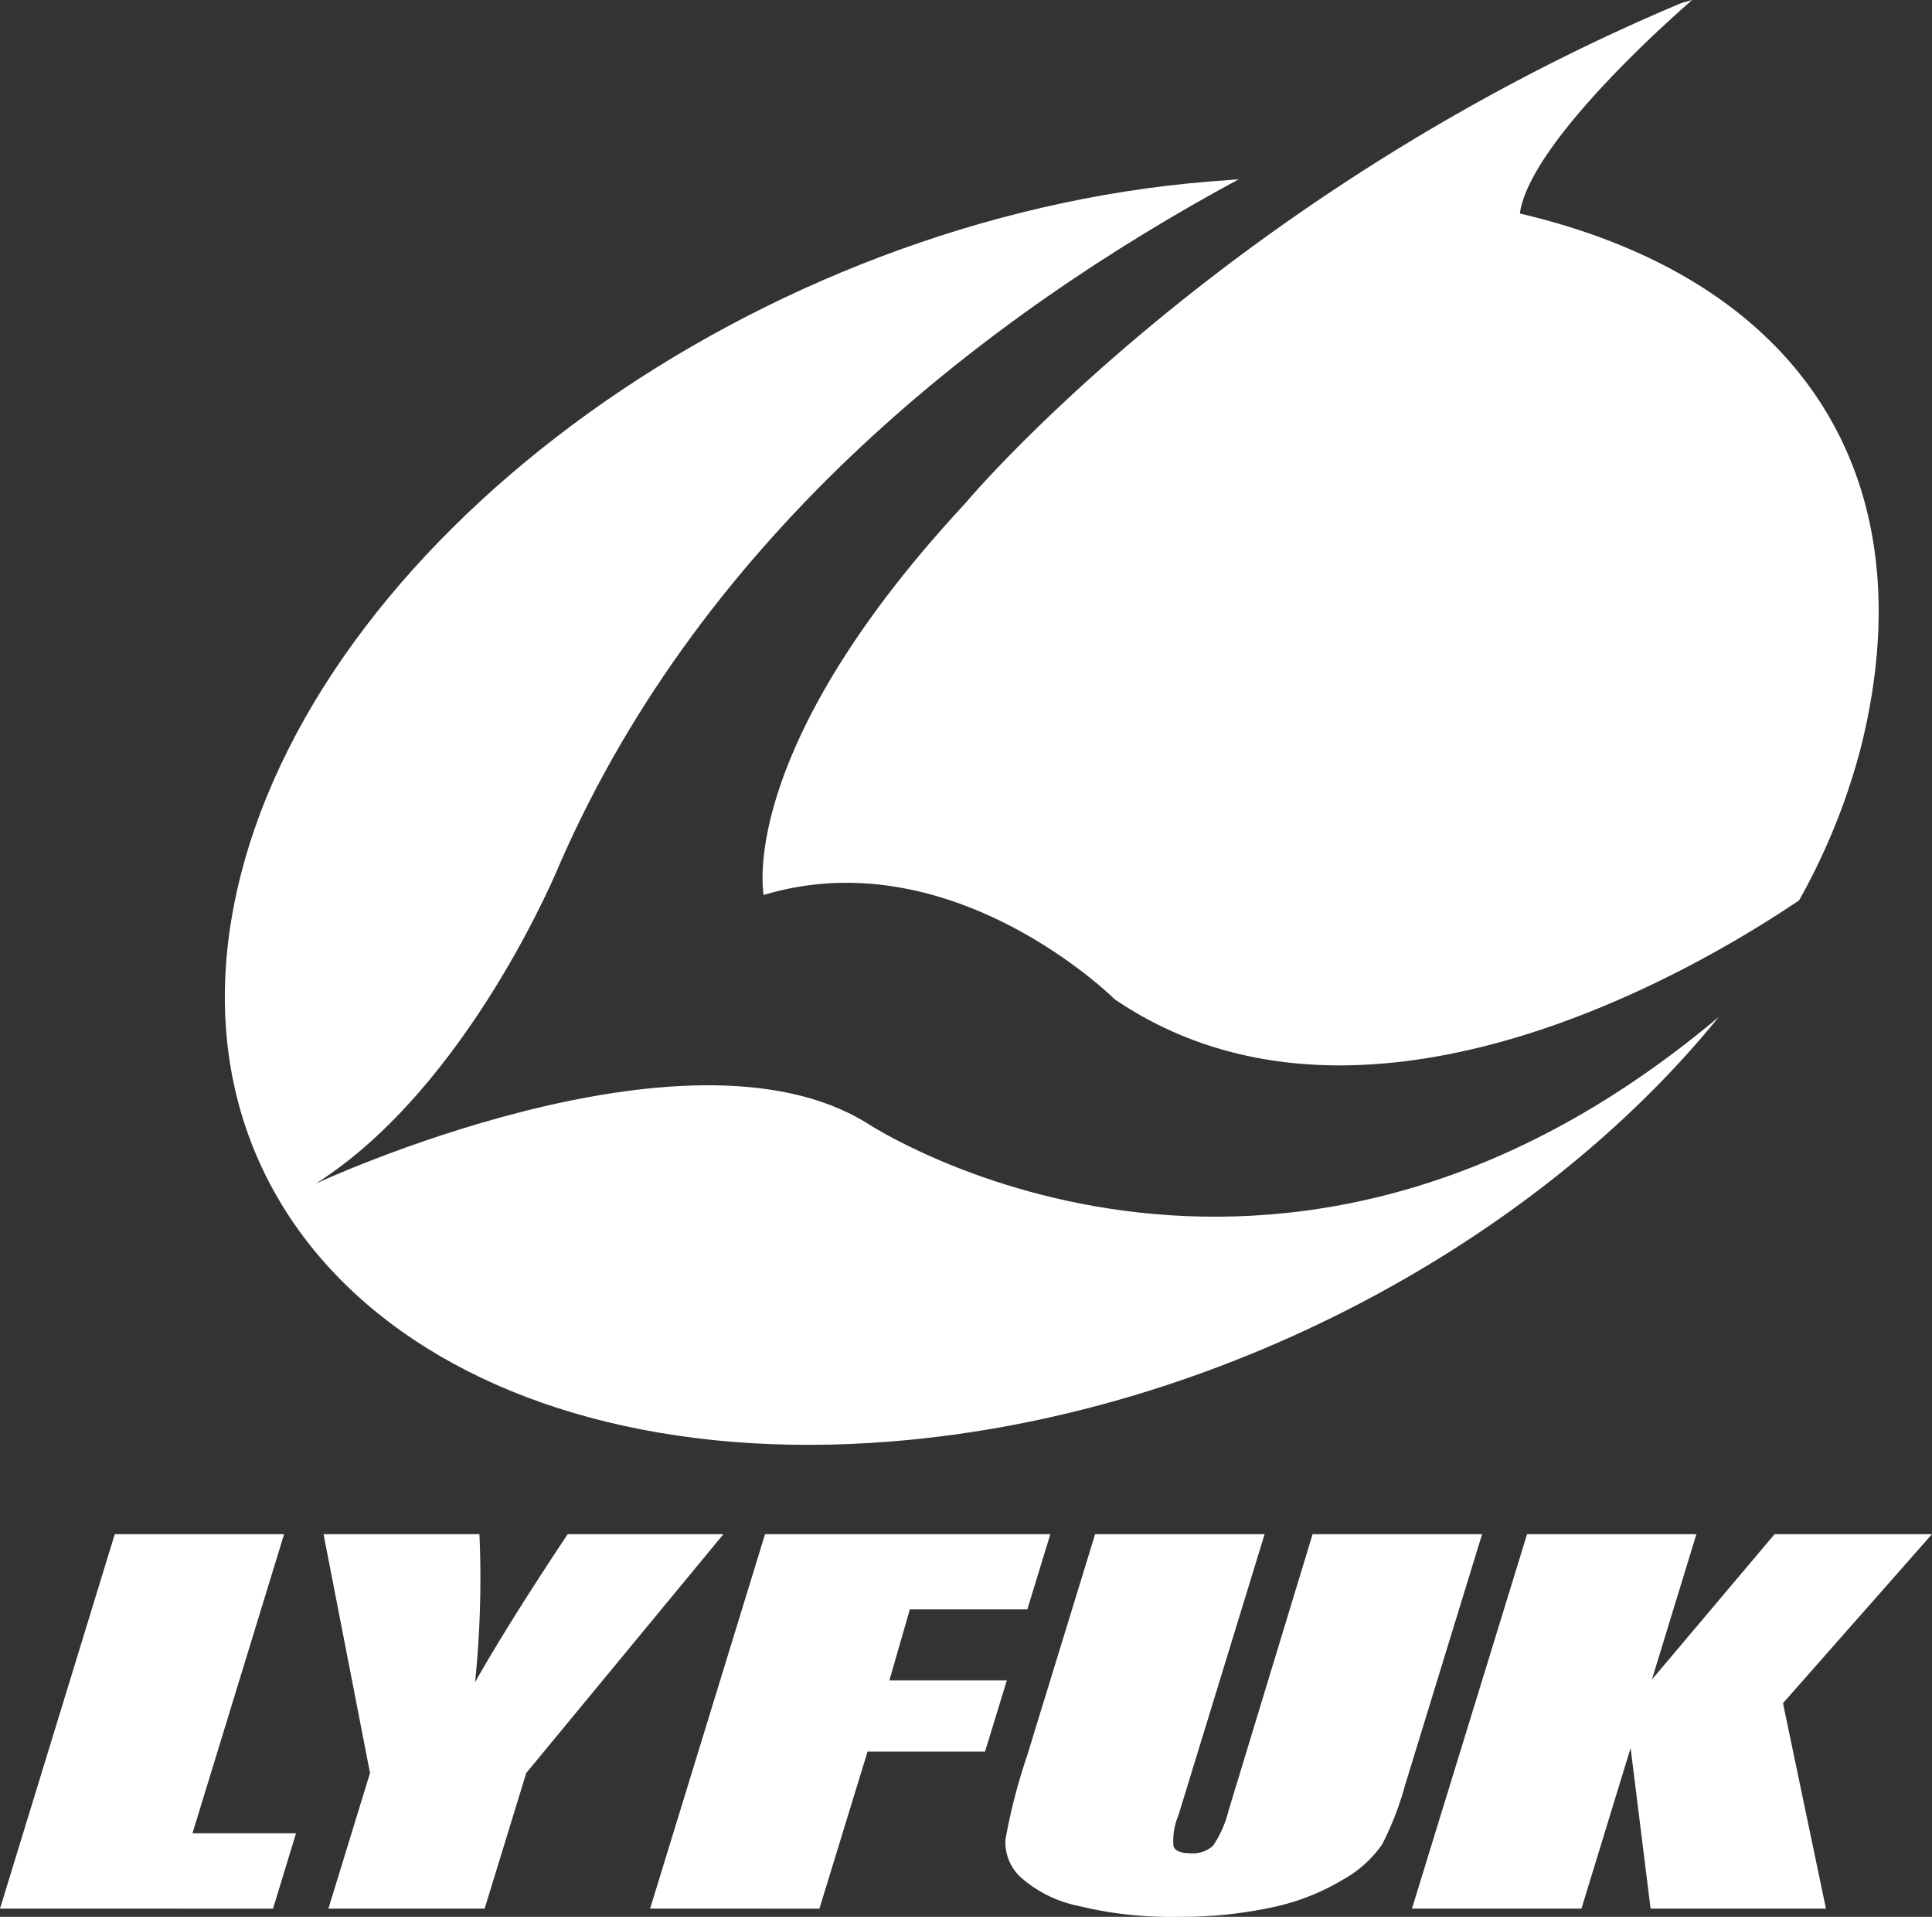
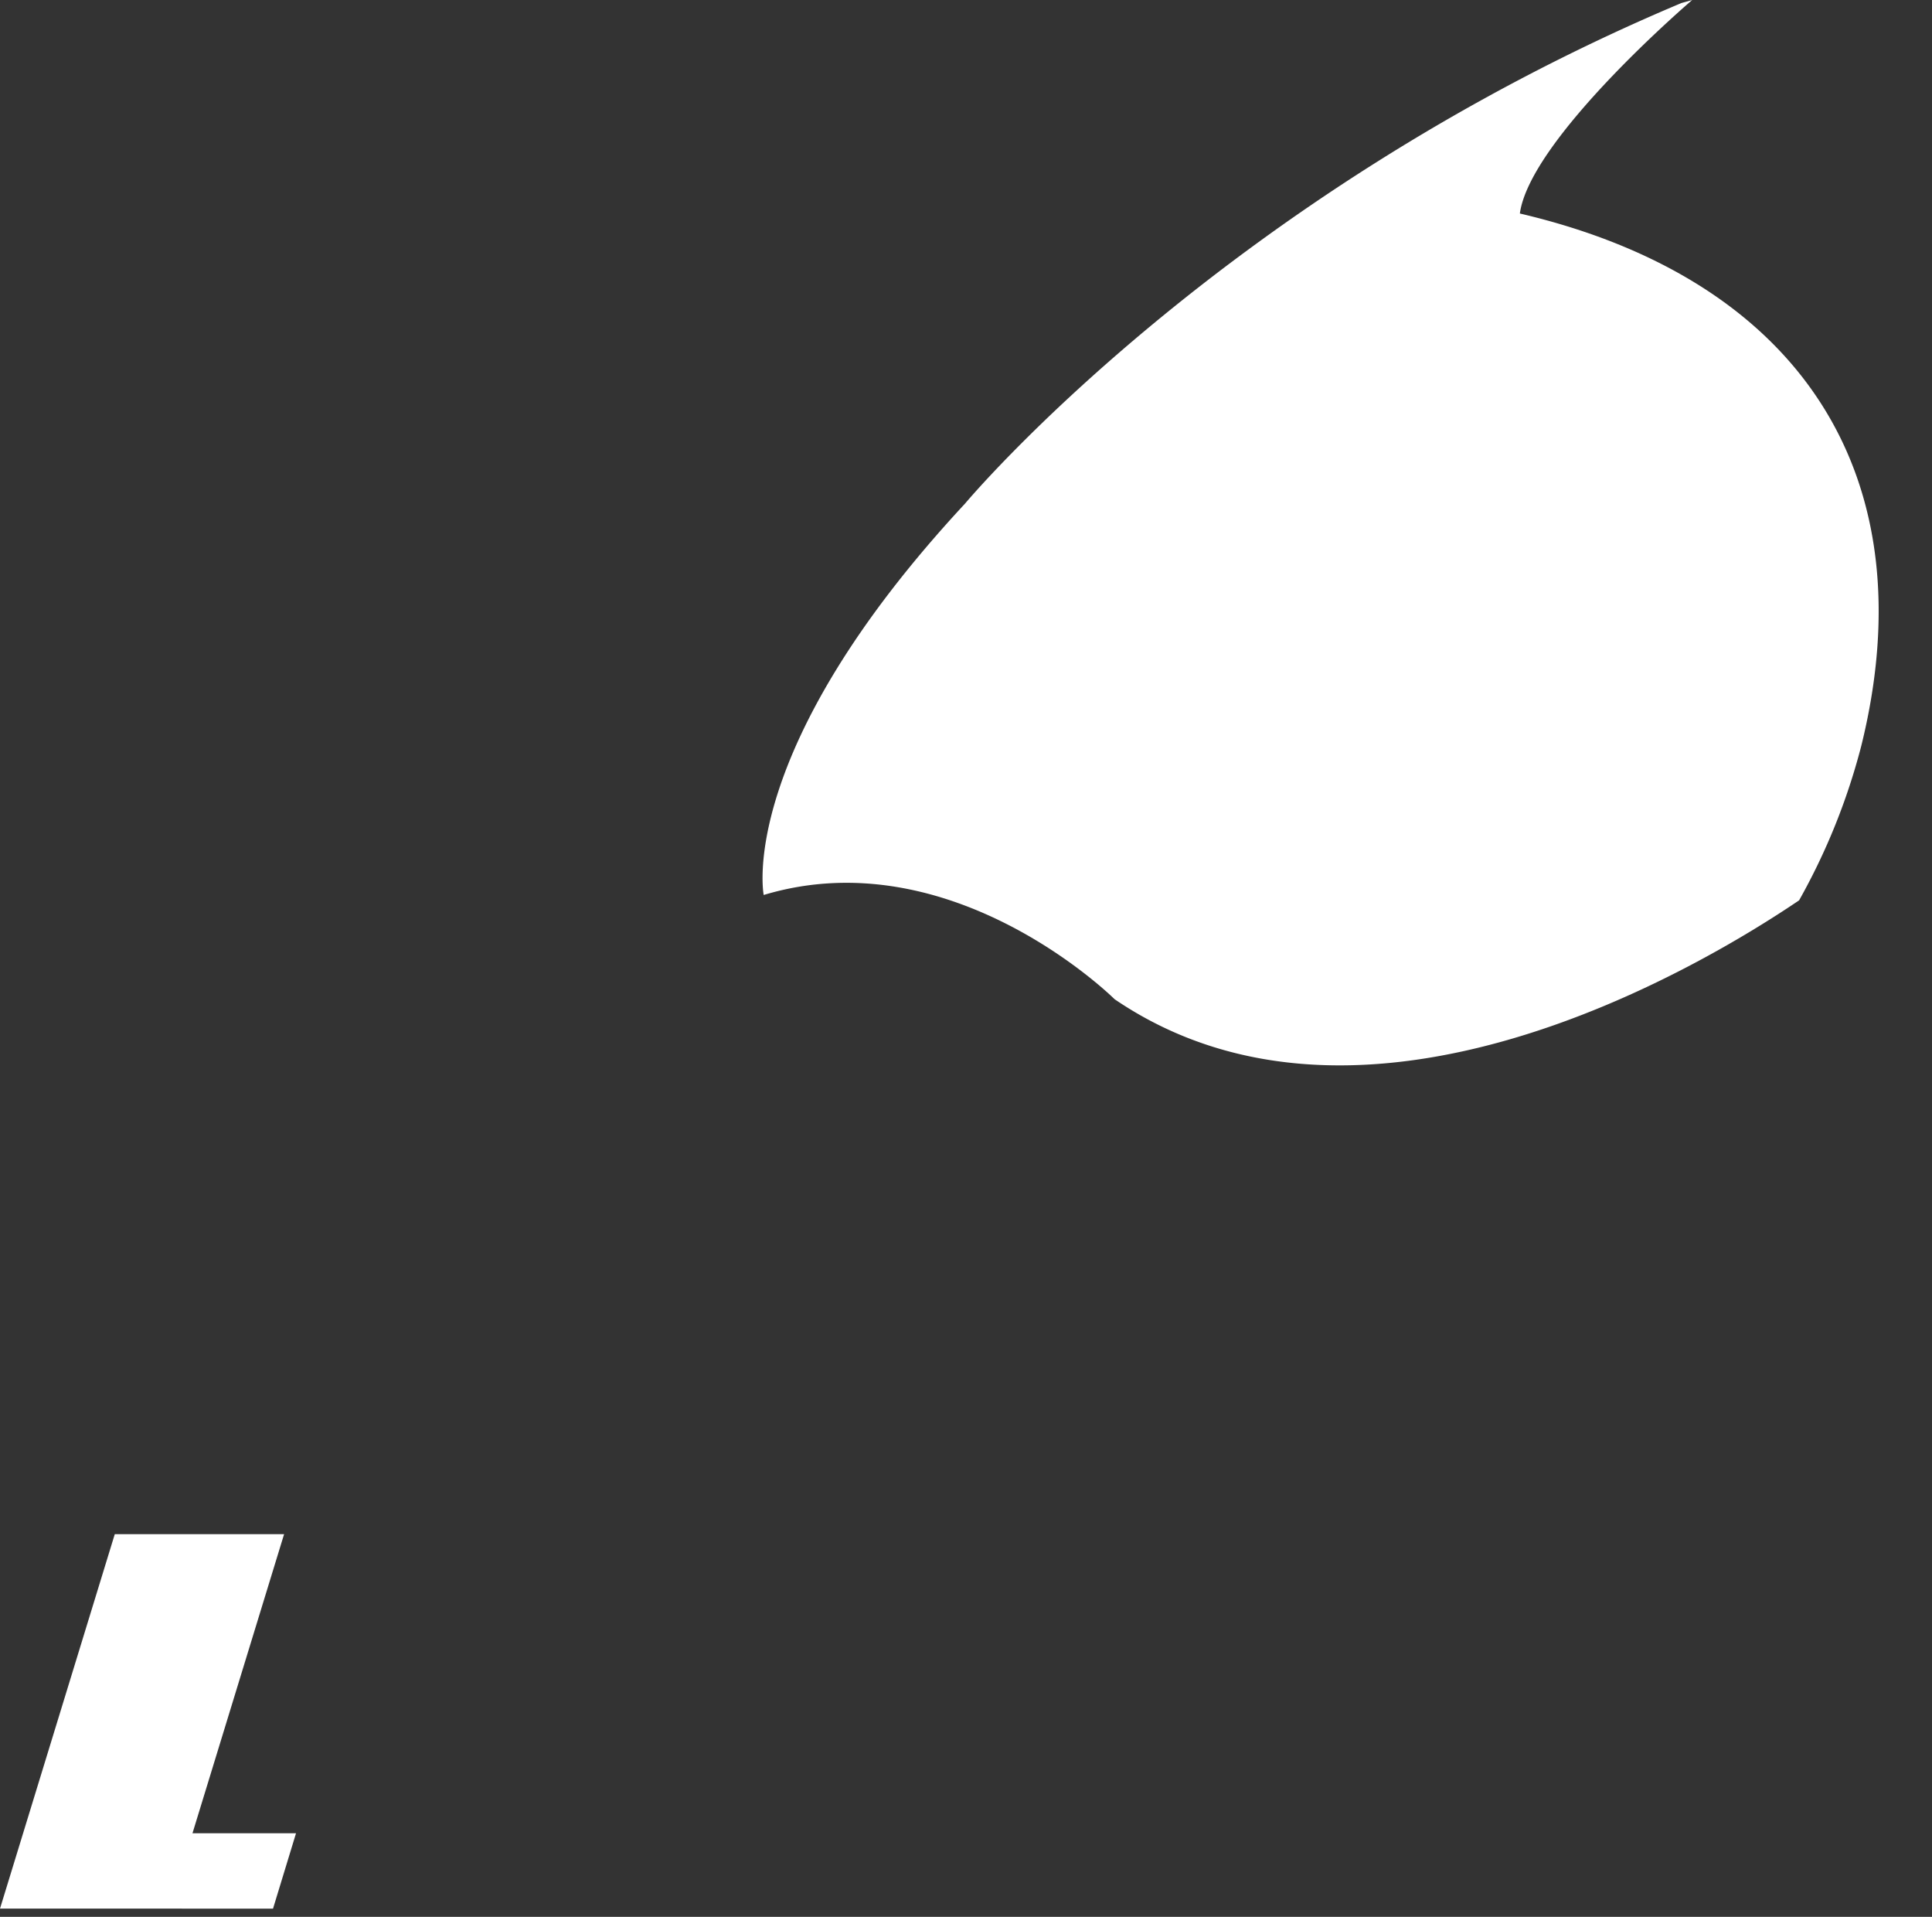
<svg xmlns="http://www.w3.org/2000/svg" viewBox="0 0 115.13 114.2">
  <rect x="0" y="0" width="115.13" height="114.2" fill="#333333" stroke="none" />
  <defs>
    <style>.cls-1{fill:#fff;}</style>
  </defs>
  <g id="レイヤー_2" data-name="レイヤー 2">
    <g id="レイヤー_1-2" data-name="レイヤー 1">
-       <path class="cls-1" d="M51.61,66.88c-10.78-6.61-32.78,3.63-32.78,3.63,9.14-5.81,14.51-19,14.51-19C42,31.65,59,18.68,73.82,10.68L72,10.82C45.31,13,19.49,31.56,14.31,52.28s12.24,35.77,38.9,33.59C72.61,84.29,91.55,74,102.43,60.58,75.8,83,51.61,66.88,51.61,66.88Z" />
      <path class="cls-1" d="M90.57,12.72C91.18,8.25,100.84,0,100.84,0l-.64.18C72.81,11.69,57.51,30,57.51,30c-13.72,14.77-12,23.32-12,23.32,11.26-3.39,20.91,6.21,20.91,6.21,14.85,10.1,34.94-1.93,40.79-5.89a38.3,38.3,0,0,0,3.71-9.22C114.87,28.42,107.35,16.65,90.57,12.72Z" />
      <path class="cls-1" d="M16.93,91.4l-5.46,17.82h6.17l-1.37,4.49H0L6.84,91.4Z" />
-       <path class="cls-1" d="M43.11,91.4,31.36,105.63l-2.48,8.08H19.57l2.48-8.08L19.28,91.4h9.29a60.4,60.4,0,0,1-.26,8.82c1.34-2.37,3.19-5.32,5.52-8.82Z" />
-       <path class="cls-1" d="M45.59,91.4h17l-1.37,4.48h-7L53,100.11h7l-1.3,4.24h-7l-2.87,9.36H38.74Z" />
-       <path class="cls-1" d="M88.32,91.4l-4.58,14.92a18.41,18.41,0,0,1-1.38,3.57A7,7,0,0,1,80,112a13.62,13.62,0,0,1-4.22,1.64,25.79,25.79,0,0,1-5.61.56,23.19,23.19,0,0,1-5.94-.66,7.37,7.37,0,0,1-3.44-1.73,2.83,2.83,0,0,1-.87-2.24,34.42,34.42,0,0,1,1.28-4.95L65.26,91.4h10.1l-5.13,16.73a3.91,3.91,0,0,0-.3,1.87c.1.27.43.41,1,.41a1.78,1.78,0,0,0,1.36-.45,6.58,6.58,0,0,0,.93-2.12l5-16.44Z" />
-       <path class="cls-1" d="M115.13,91.4l-8.88,10.07,2.56,12.24H98.36l-1.19-9.57-2.93,9.57H84.14L91,91.4h10.09l-2.65,8.66,7.31-8.66Z" />
    </g>
  </g>
</svg>